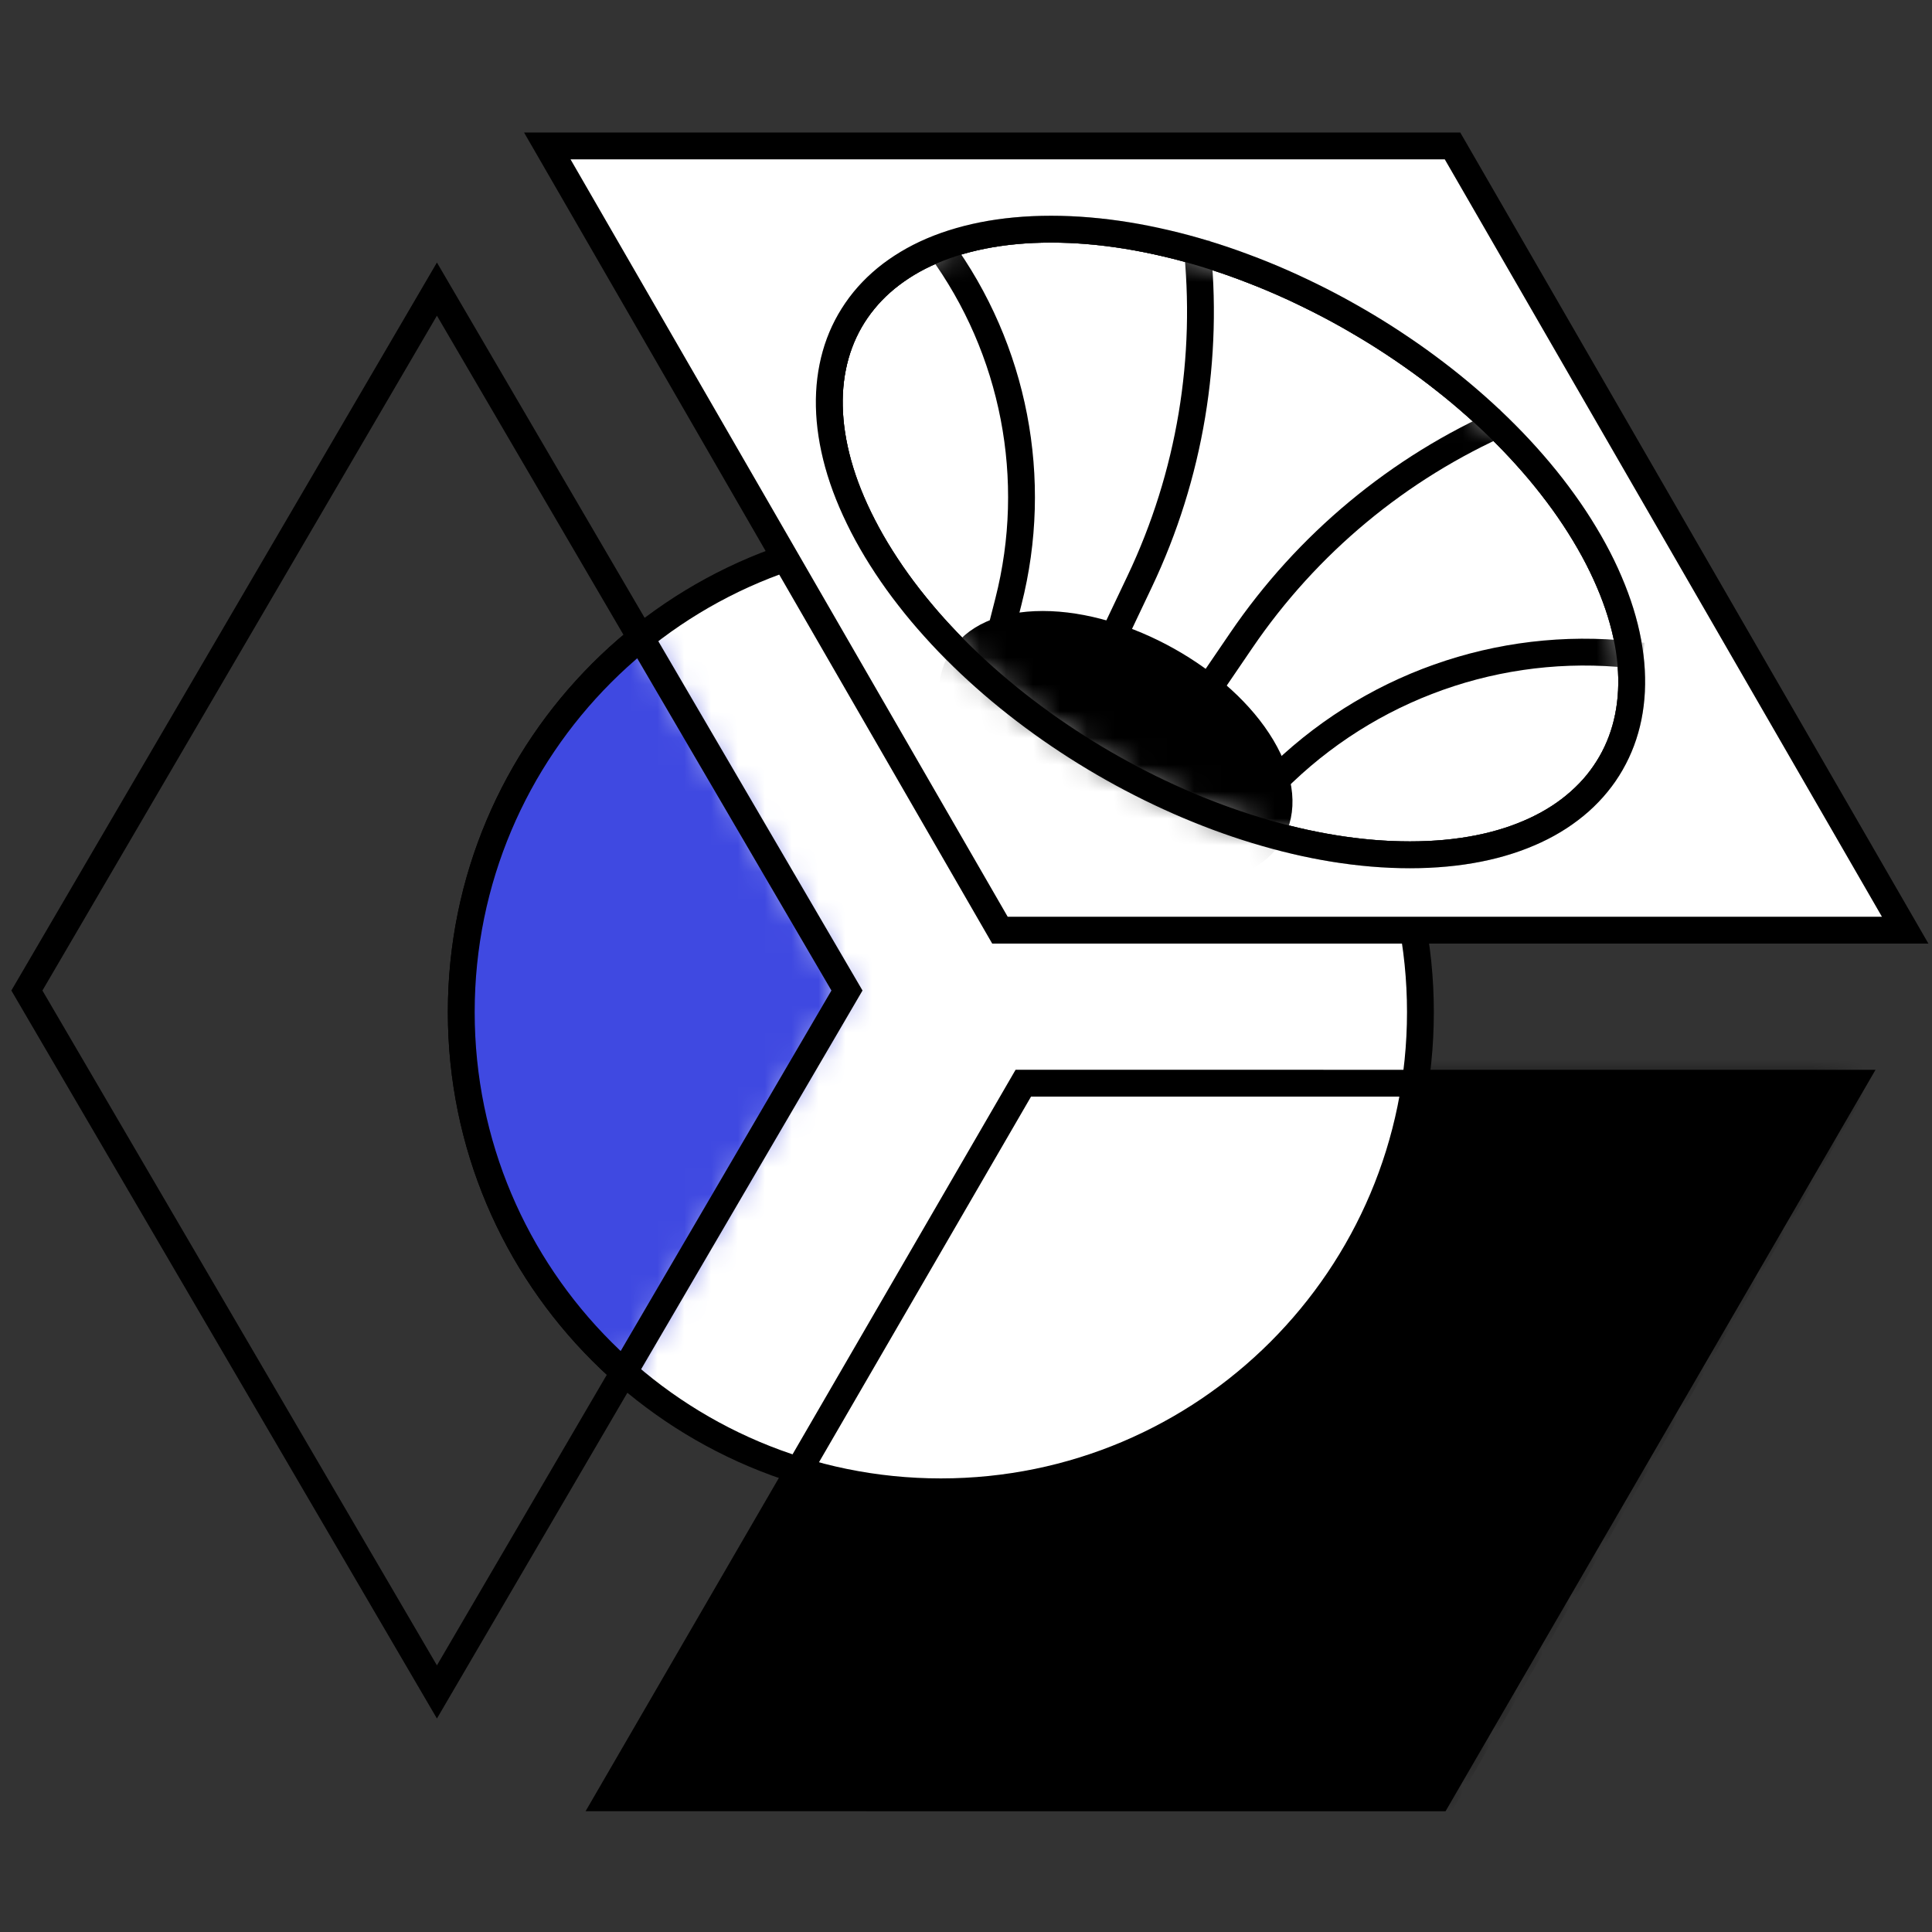
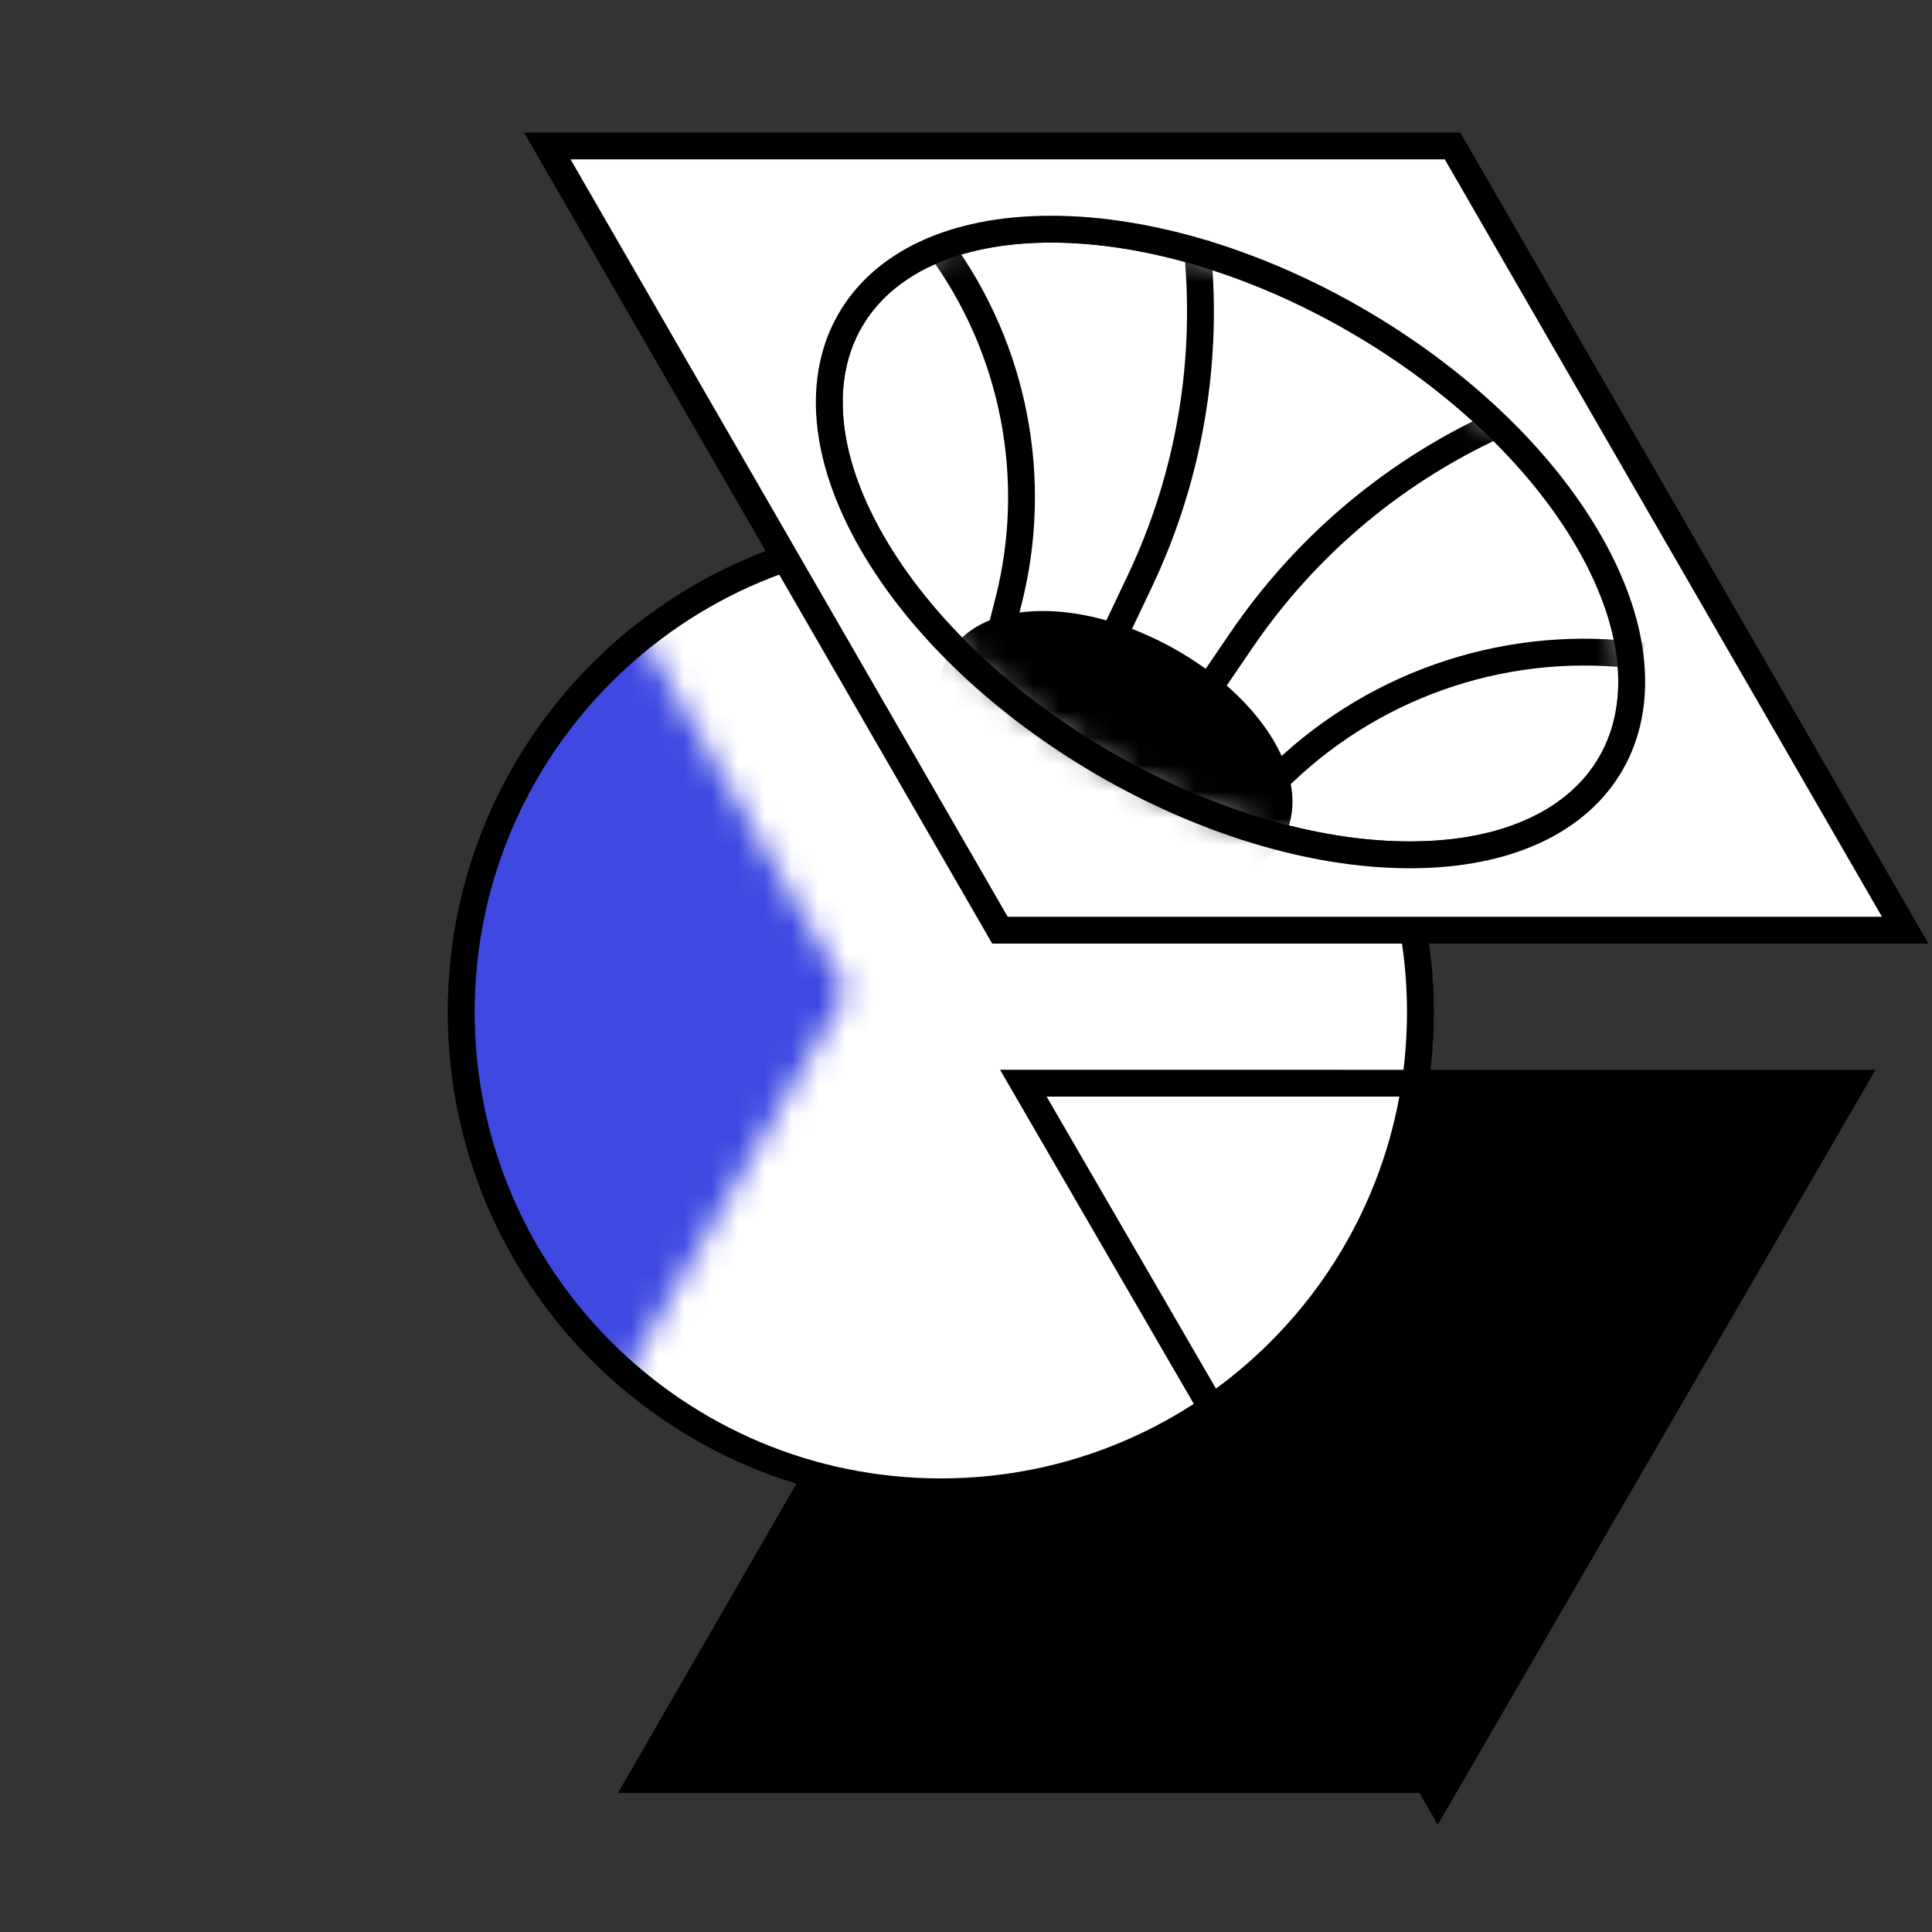
<svg xmlns="http://www.w3.org/2000/svg" width="72" height="72" viewBox="0 0 72 72" fill="none">
  <rect x="0" y="0" width="72" height="72" fill="#333333" stroke="none" />
-   <path d="M52.756 7.062L39.456 29.818" stroke="black" />
  <path d="M68.822 40.37L53.559 66.821L23.029 66.819L38.292 40.368L68.822 40.37Z" fill="black" />
  <mask id="mask0_123_376" style="mask-type:luminance" maskUnits="userSpaceOnUse" x="23" y="40" width="46" height="27">
    <path d="M68.822 40.37L53.559 66.821L23.029 66.819L38.292 40.368L68.822 40.37Z" fill="white" />
  </mask>
  <g mask="url(#mask0_123_376)">
-     <path d="M36.871 39.029L53.709 9.742L70.548 38.915L53.709 68.203L36.871 39.029Z" fill="black" />
-   </g>
+     </g>
  <path d="M35.062 19.841C44.933 19.841 52.935 27.845 52.935 37.718C52.935 47.592 44.933 55.596 35.062 55.596C25.192 55.596 17.19 47.592 17.19 37.719C17.19 27.845 25.192 19.841 35.062 19.841Z" fill="white" stroke="black" />
  <mask id="mask1_123_376" style="mask-type:luminance" maskUnits="userSpaceOnUse" x="1" y="10" width="31" height="54">
    <path d="M1 36.951L16.279 10.479L31.559 36.951L16.279 63.423L1 36.951Z" fill="white" />
  </mask>
  <g mask="url(#mask1_123_376)">
    <path d="M35.062 19.842C44.933 19.842 52.935 27.846 52.935 37.719C52.935 47.592 44.933 55.596 35.062 55.596C25.192 55.596 17.19 47.593 17.19 37.719C17.19 27.846 25.192 19.842 35.062 19.842Z" fill="#3F49E1" stroke="black" />
  </g>
-   <path d="M1.002 36.914L16.283 10.774L31.564 36.914L16.283 63.054L1.002 36.914Z" stroke="black" />
-   <path d="M53.583 67L69.027 40.369L38.136 40.367L22.691 66.998L53.583 67Z" stroke="black" />
+   <path d="M53.583 67L69.027 40.369L38.136 40.367L53.583 67Z" stroke="black" />
  <path d="M37.265 34.664L20.396 5.438H54.131L71 34.664H37.265Z" fill="white" stroke="black" />
  <mask id="mask2_123_376" style="mask-type:luminance" maskUnits="userSpaceOnUse" x="30" y="8" width="31" height="24">
    <path d="M52.542 31.857C45.158 31.857 36.178 26.637 32.486 20.198C28.794 13.76 31.787 8.541 39.171 8.541C46.556 8.541 55.536 13.76 59.228 20.198C62.92 26.637 59.927 31.857 52.542 31.857Z" fill="white" />
  </mask>
  <g mask="url(#mask2_123_376)">
-     <path d="M52.542 31.857C45.158 31.857 36.178 26.637 32.486 20.198C28.794 13.76 31.787 8.541 39.171 8.541C46.556 8.541 55.536 13.76 59.228 20.198C62.92 26.637 59.927 31.857 52.542 31.857Z" fill="white" stroke="black" />
    <path d="M44.302 32.405C41.296 32.405 37.641 30.36 36.138 27.837C34.635 25.314 35.853 23.27 38.859 23.27C41.865 23.27 45.521 25.314 47.024 27.837C48.527 30.36 47.308 32.405 44.302 32.405Z" fill="black" stroke="black" />
    <path d="M42.44 29.471L46.258 23.867C48.712 20.264 52.123 17.429 56.101 15.685" stroke="black" />
    <path d="M39.562 27.799L42.474 21.667C44.346 17.726 45.079 13.335 44.591 8.994" stroke="black" />
    <path d="M36.655 26.047L37.58 22.42C38.743 17.862 37.808 13.019 35.035 9.23" stroke="black" />
    <path d="M45.385 31.121L47.825 28.796C51.408 25.382 56.335 23.785 61.224 24.451" stroke="black" />
    <path d="M52.542 31.857C45.158 31.857 36.178 26.637 32.486 20.198C28.794 13.76 31.787 8.541 39.171 8.541C46.556 8.541 55.536 13.76 59.228 20.198C62.92 26.637 59.927 31.857 52.542 31.857Z" stroke="black" />
  </g>
  <path d="M52.542 31.857C45.158 31.857 36.178 26.637 32.486 20.198C28.794 13.76 31.787 8.541 39.171 8.541C46.556 8.541 55.536 13.76 59.228 20.198C62.92 26.637 59.927 31.857 52.542 31.857Z" stroke="black" />
</svg>